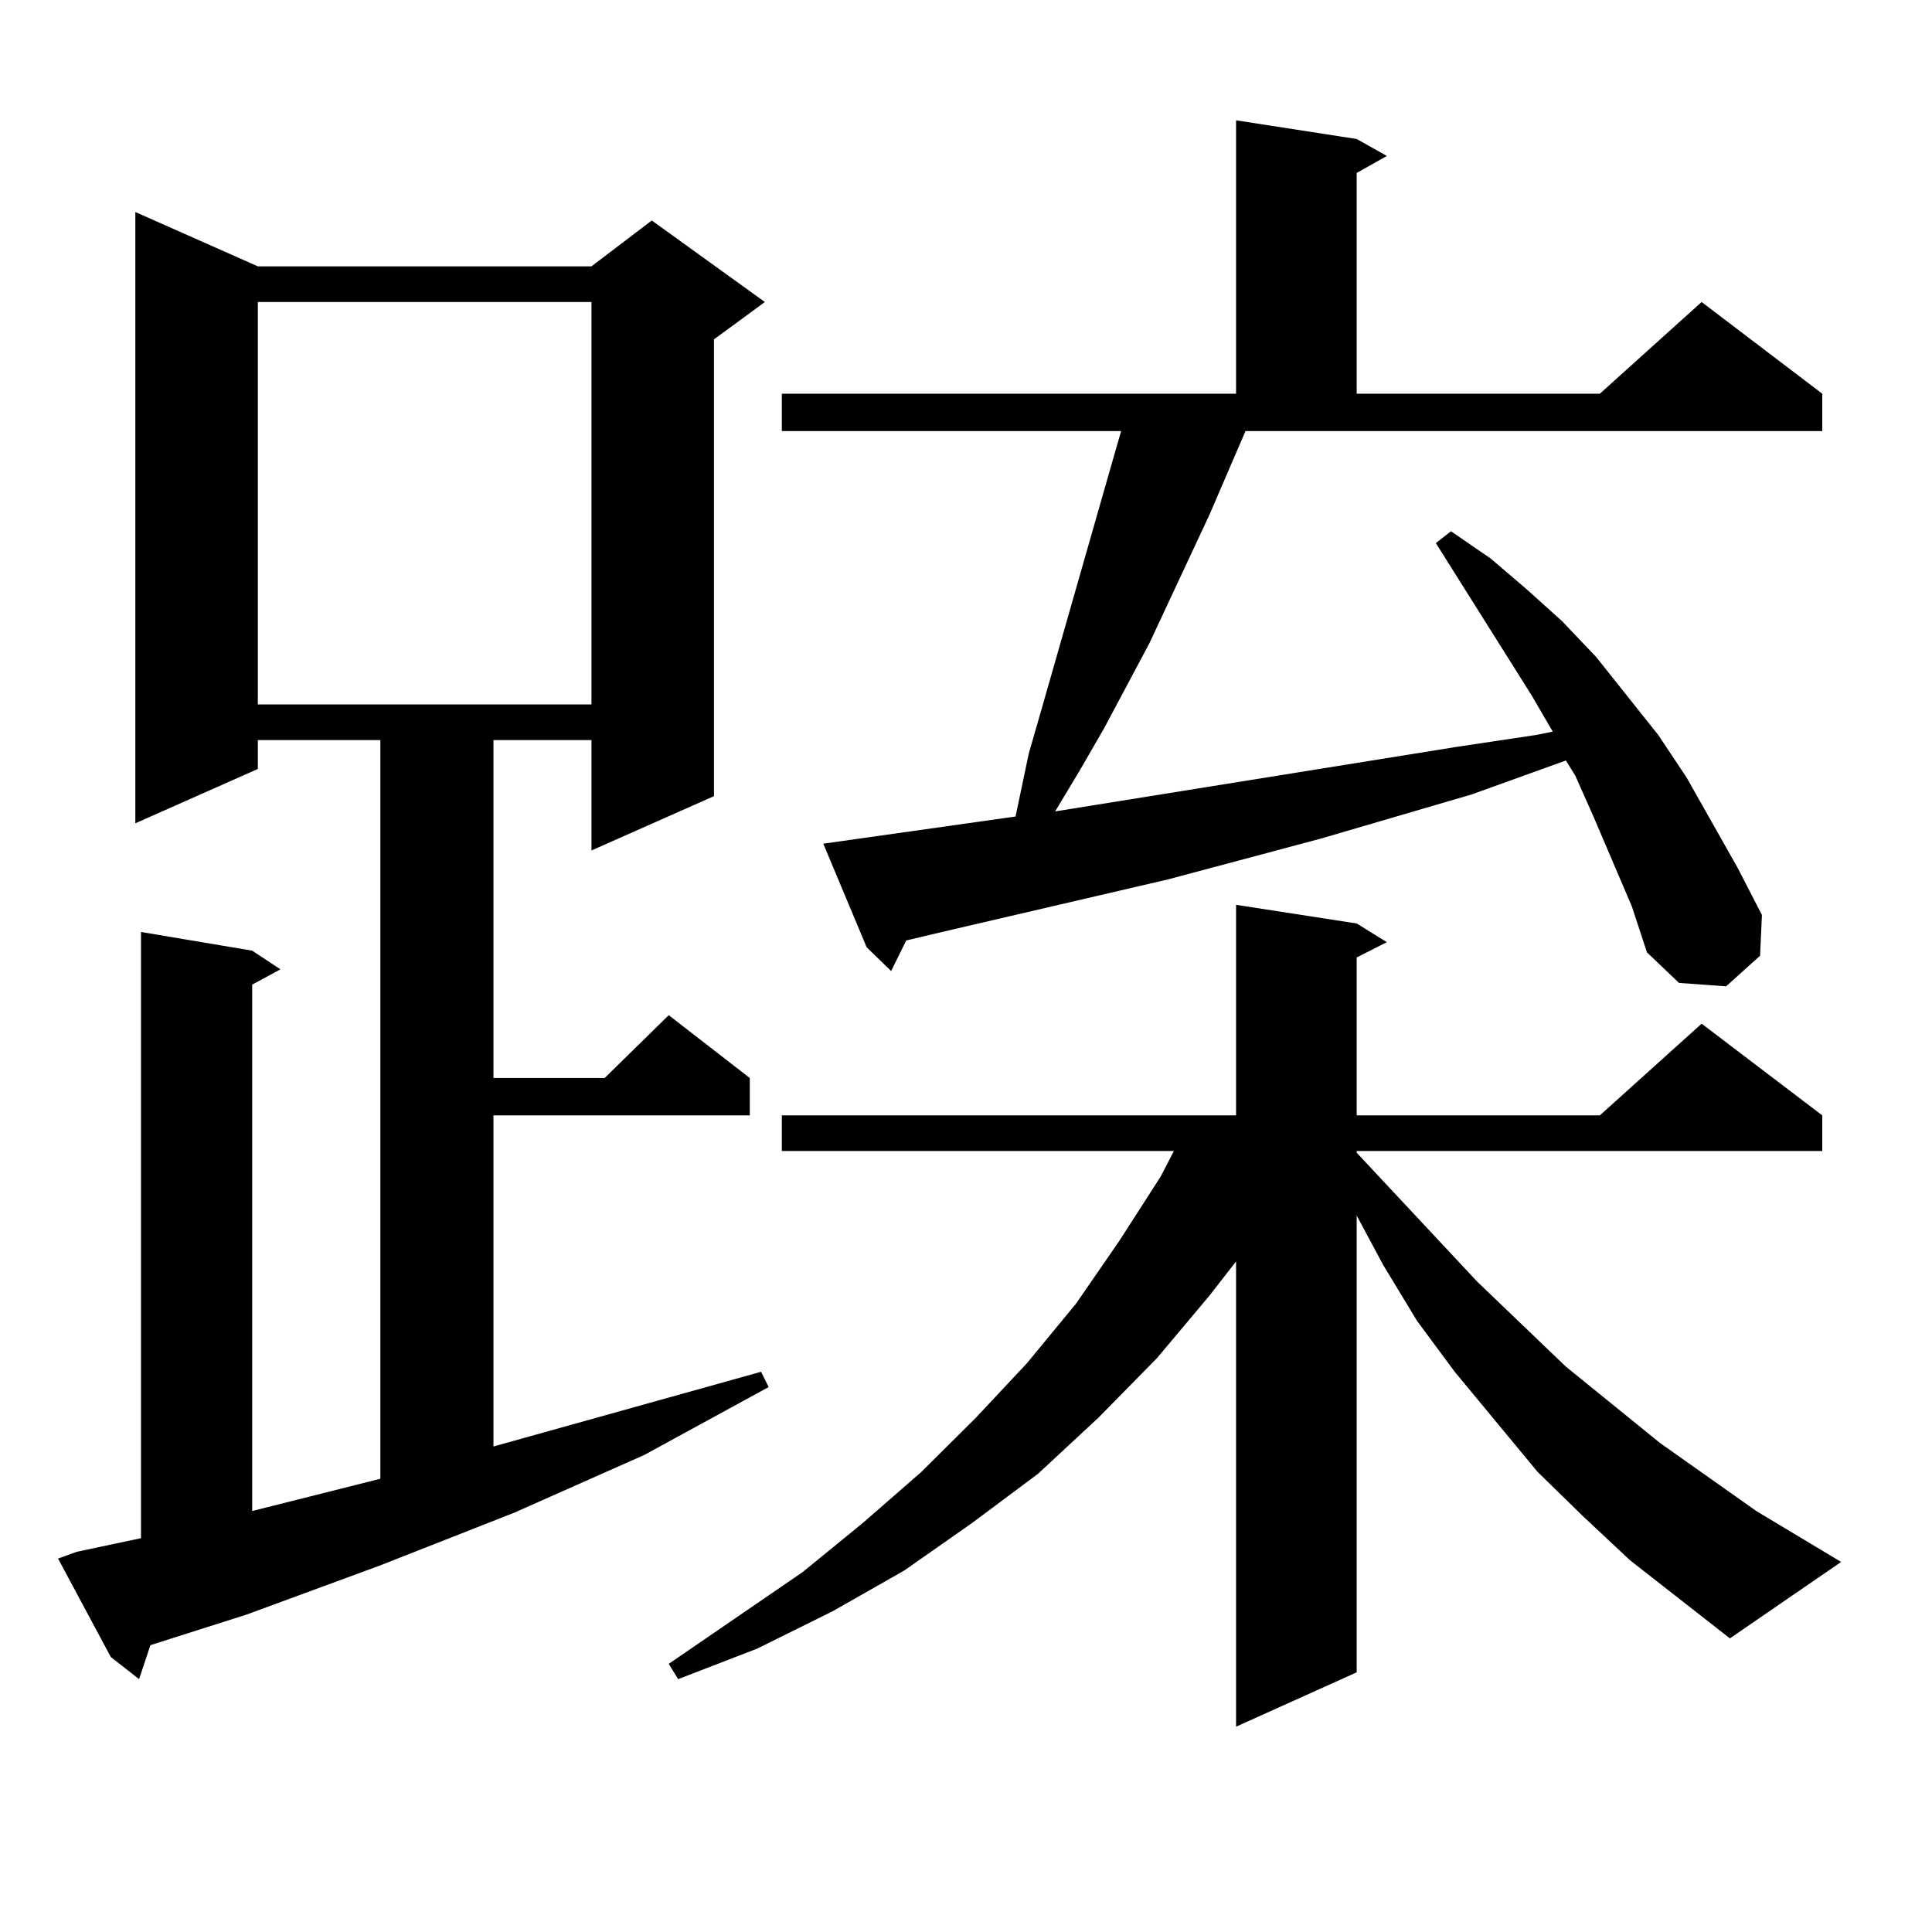
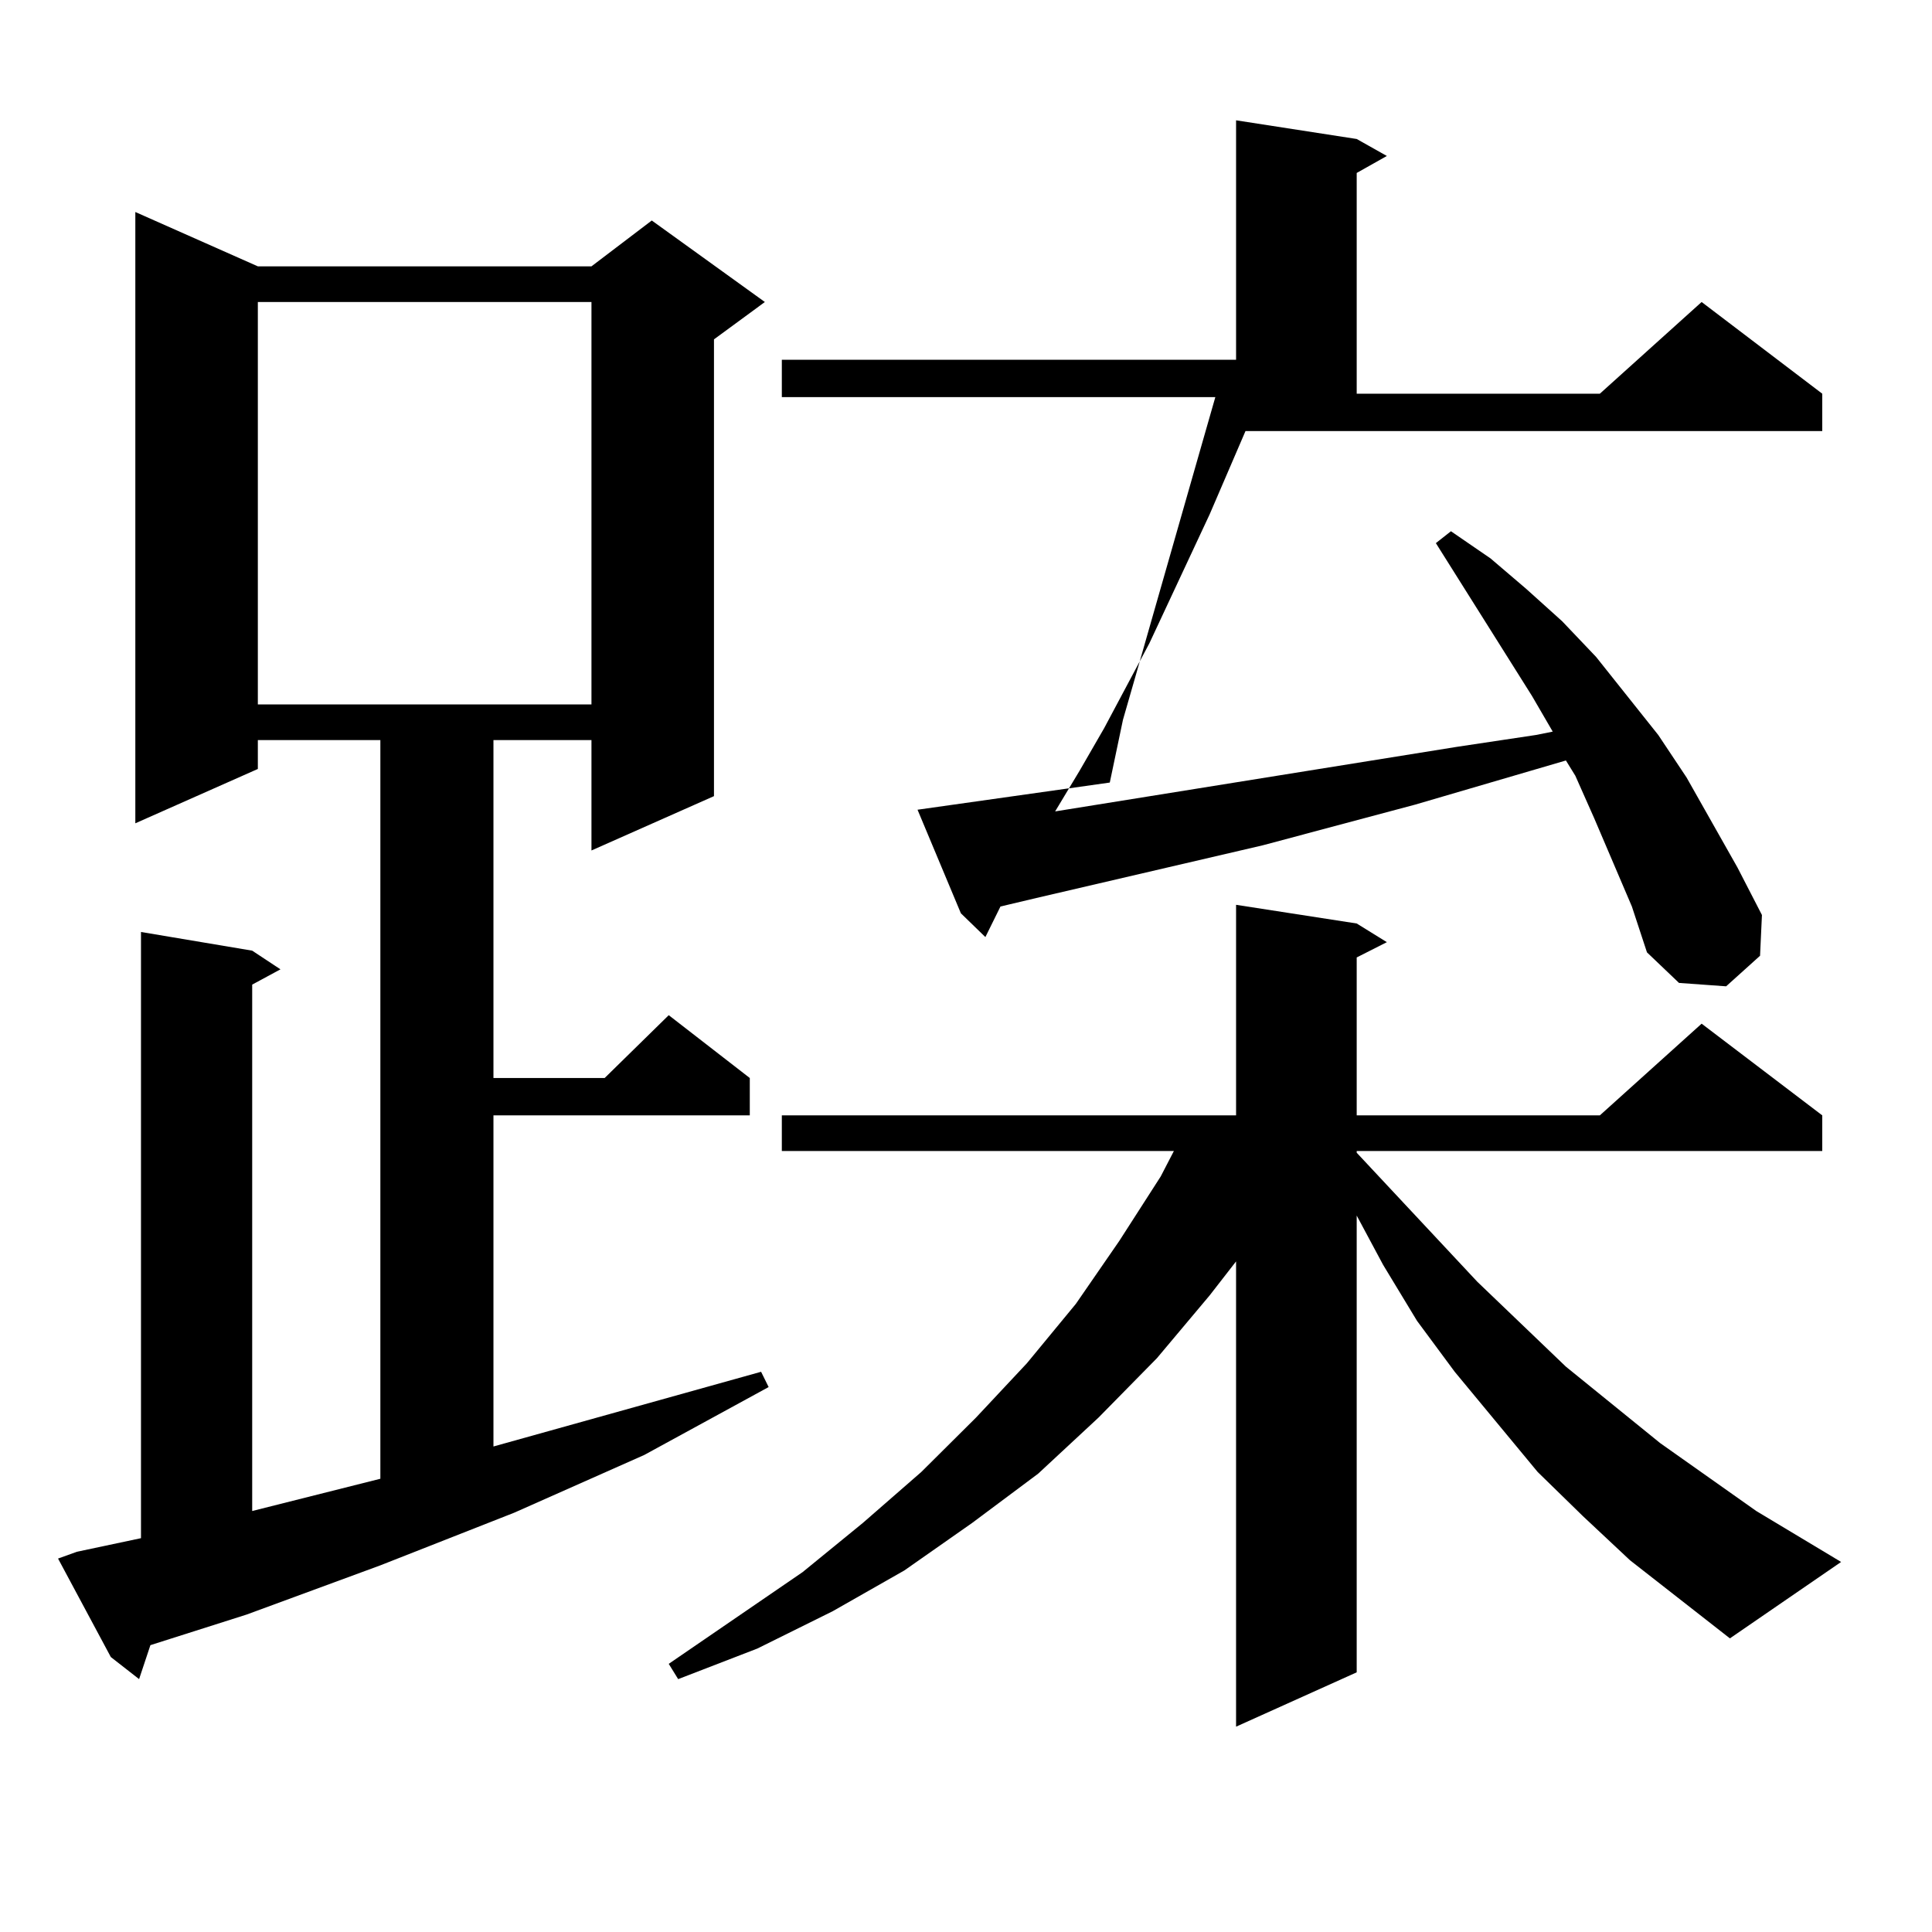
<svg xmlns="http://www.w3.org/2000/svg" version="1.1" id="图层_1" x="0px" y="0px" width="1000px" height="1000px" viewBox="0 0 1000 1000" enable-background="new 0 0 1000 1000" xml:space="preserve">
-   <path d="M39.804,803.191l33.17-7.031v-313.77l57.56,9.668l14.634,9.668l-14.634,7.91v272.461l66.34-16.699V383.074H133.46v14.941  l-63.413,28.125V109.734l63.413,28.125h172.679l31.219-23.73l58.535,42.188l-26.341,19.336v236.426l-63.413,28.125v-57.129h-50.73  v174.902h57.56l33.17-32.52l41.95,32.52v19.336h-132.68v171.387l138.533-38.672l3.902,7.91l-64.389,35.156l-67.315,29.883  l-69.267,27.246l-69.267,25.488l-49.755,15.82l-5.854,17.578l-14.634-11.426l-27.316-50.977L39.804,803.191z M133.46,156.316  v208.301h172.679V156.316H133.46z M843.687,807.586l-24.39-22.852l-23.414-22.852l-42.926-51.855l-19.512-26.367l-17.561-29.004  l-13.658-25.488v236.426l-62.438,28.125v-240.82l-13.658,17.578l-27.316,32.52l-30.243,30.762l-31.219,29.004l-34.146,25.488  l-35.121,24.609l-37.072,21.094l-39.023,19.336l-40.975,15.82l-4.878-7.91l69.267-47.461l31.219-25.488l30.243-26.367l28.292-28.125  l26.341-28.125l25.365-30.762l22.438-32.52l21.463-33.398l6.829-13.184H404.673v-18.457h235.116V468.328l62.438,9.668l15.609,9.668  l-15.609,7.91v81.738h125.851l52.682-47.461l62.438,47.461v18.457h-240.97v0.879l62.438,66.797l45.853,43.945l48.779,39.551  l49.755,35.156l43.901,26.367l-57.56,39.551L843.687,807.586z M644.667,223.113l-18.536,43.066l-31.219,66.797l-23.414,43.945  l-12.683,21.973l-12.683,21.094l207.8-33.398l40.975-6.152l8.78-1.758l-10.731-18.457l-49.755-79.102l7.805-6.152l20.487,14.063  l18.536,15.82l18.536,16.699l17.561,18.457l32.194,40.43l14.634,21.973l26.341,46.582l12.683,24.609l-0.976,21.094l-17.561,15.82  l-24.39-1.758l-16.585-15.82l-7.805-23.73l-19.512-45.703l-9.756-21.973l-4.878-7.91l-48.779,17.578l-78.047,22.852l-79.022,21.094  l-117.07,27.246l-18.536,4.395l-7.805,15.82l-12.683-12.305l-22.438-53.613l49.755-7.031l49.755-7.031l6.829-32.52l6.829-23.73  l33.17-116.016l7.805-27.246H404.673v-19.336h235.116V62.273l62.438,9.668l15.609,8.789l-15.609,8.789v114.258h125.851  l52.682-47.461l62.438,47.461v19.336H644.667z" />
+   <path d="M39.804,803.191l33.17-7.031v-313.77l57.56,9.668l14.634,9.668l-14.634,7.91v272.461l66.34-16.699V383.074H133.46v14.941  l-63.413,28.125V109.734l63.413,28.125h172.679l31.219-23.73l58.535,42.188l-26.341,19.336v236.426l-63.413,28.125v-57.129h-50.73  v174.902h57.56l33.17-32.52l41.95,32.52v19.336h-132.68v171.387l138.533-38.672l3.902,7.91l-64.389,35.156l-67.315,29.883  l-69.267,27.246l-69.267,25.488l-49.755,15.82l-5.854,17.578l-14.634-11.426l-27.316-50.977L39.804,803.191z M133.46,156.316  v208.301h172.679V156.316H133.46z M843.687,807.586l-24.39-22.852l-23.414-22.852l-42.926-51.855l-19.512-26.367l-17.561-29.004  l-13.658-25.488v236.426l-62.438,28.125v-240.82l-13.658,17.578l-27.316,32.52l-30.243,30.762l-31.219,29.004l-34.146,25.488  l-35.121,24.609l-37.072,21.094l-39.023,19.336l-40.975,15.82l-4.878-7.91l69.267-47.461l31.219-25.488l30.243-26.367l28.292-28.125  l26.341-28.125l25.365-30.762l22.438-32.52l21.463-33.398l6.829-13.184H404.673v-18.457h235.116V468.328l62.438,9.668l15.609,9.668  l-15.609,7.91v81.738h125.851l52.682-47.461l62.438,47.461v18.457h-240.97v0.879l62.438,66.797l45.853,43.945l48.779,39.551  l49.755,35.156l43.901,26.367l-57.56,39.551L843.687,807.586z M644.667,223.113l-18.536,43.066l-31.219,66.797l-23.414,43.945  l-12.683,21.973l-12.683,21.094l207.8-33.398l40.975-6.152l8.78-1.758l-10.731-18.457l-49.755-79.102l7.805-6.152l20.487,14.063  l18.536,15.82l18.536,16.699l17.561,18.457l32.194,40.43l14.634,21.973l26.341,46.582l12.683,24.609l-0.976,21.094l-17.561,15.82  l-24.39-1.758l-16.585-15.82l-7.805-23.73l-19.512-45.703l-9.756-21.973l-4.878-7.91l-78.047,22.852l-79.022,21.094  l-117.07,27.246l-18.536,4.395l-7.805,15.82l-12.683-12.305l-22.438-53.613l49.755-7.031l49.755-7.031l6.829-32.52l6.829-23.73  l33.17-116.016l7.805-27.246H404.673v-19.336h235.116V62.273l62.438,9.668l15.609,8.789l-15.609,8.789v114.258h125.851  l52.682-47.461l62.438,47.461v19.336H644.667z" />
</svg>